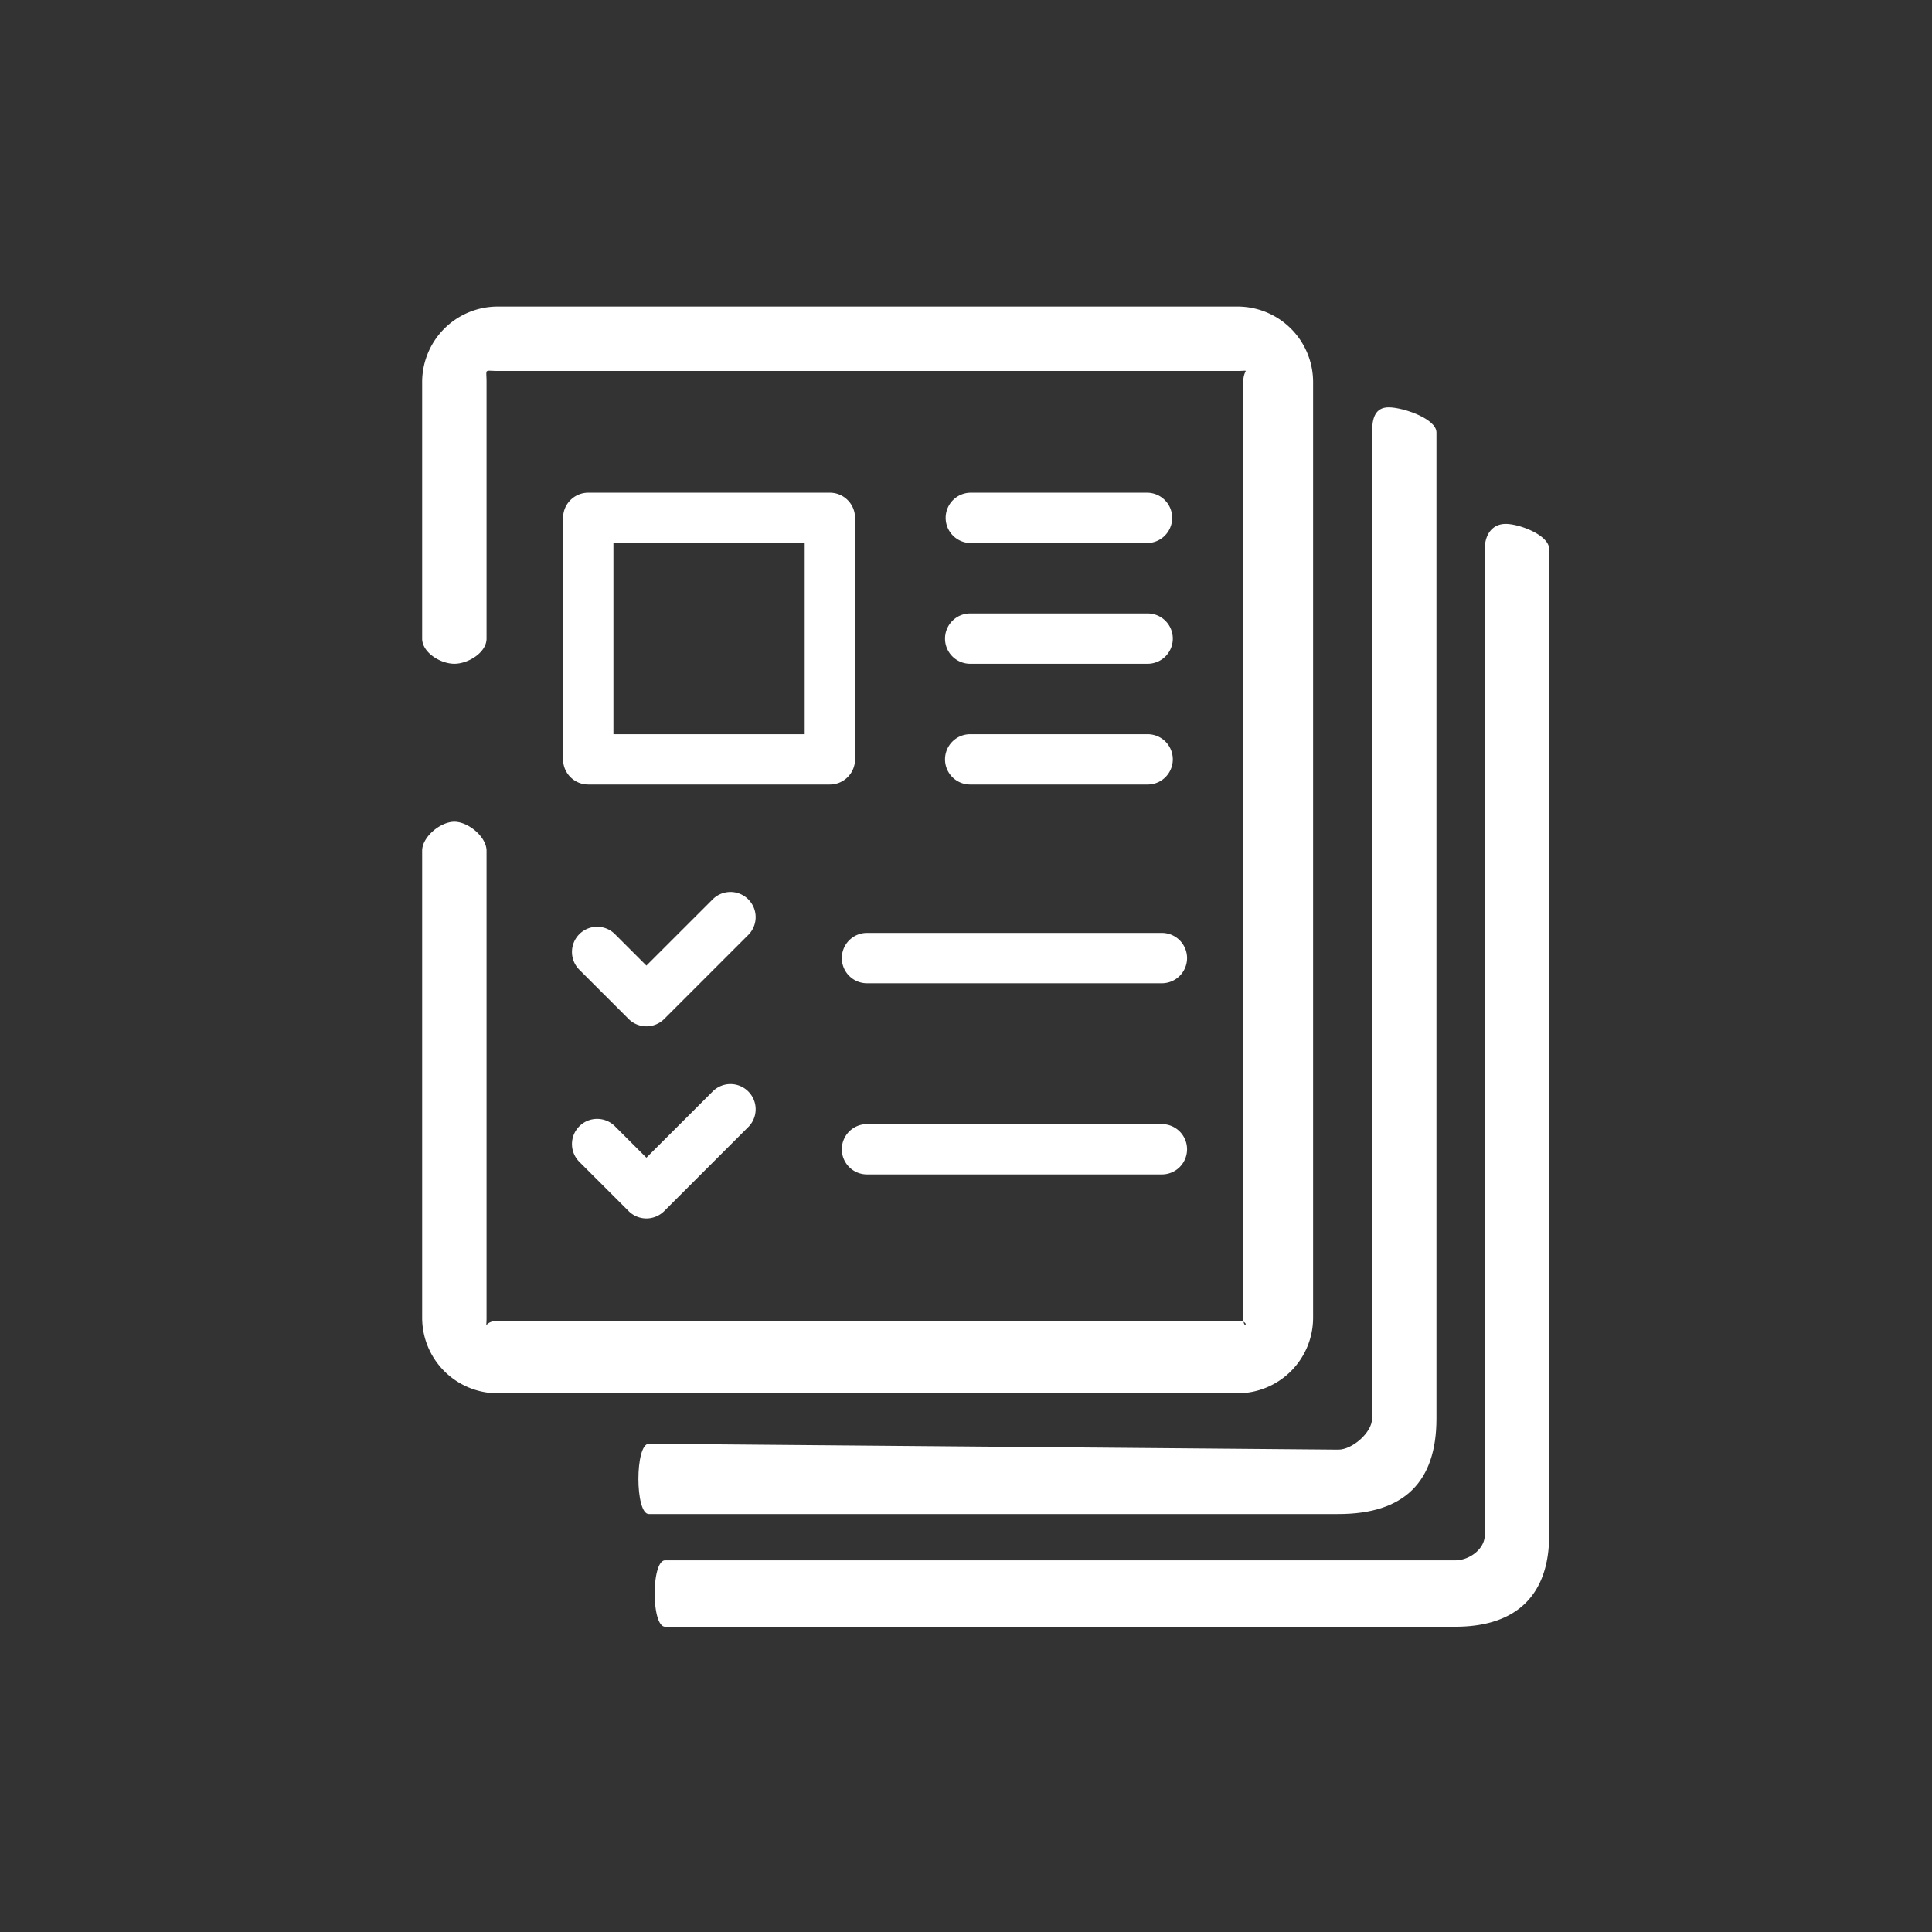
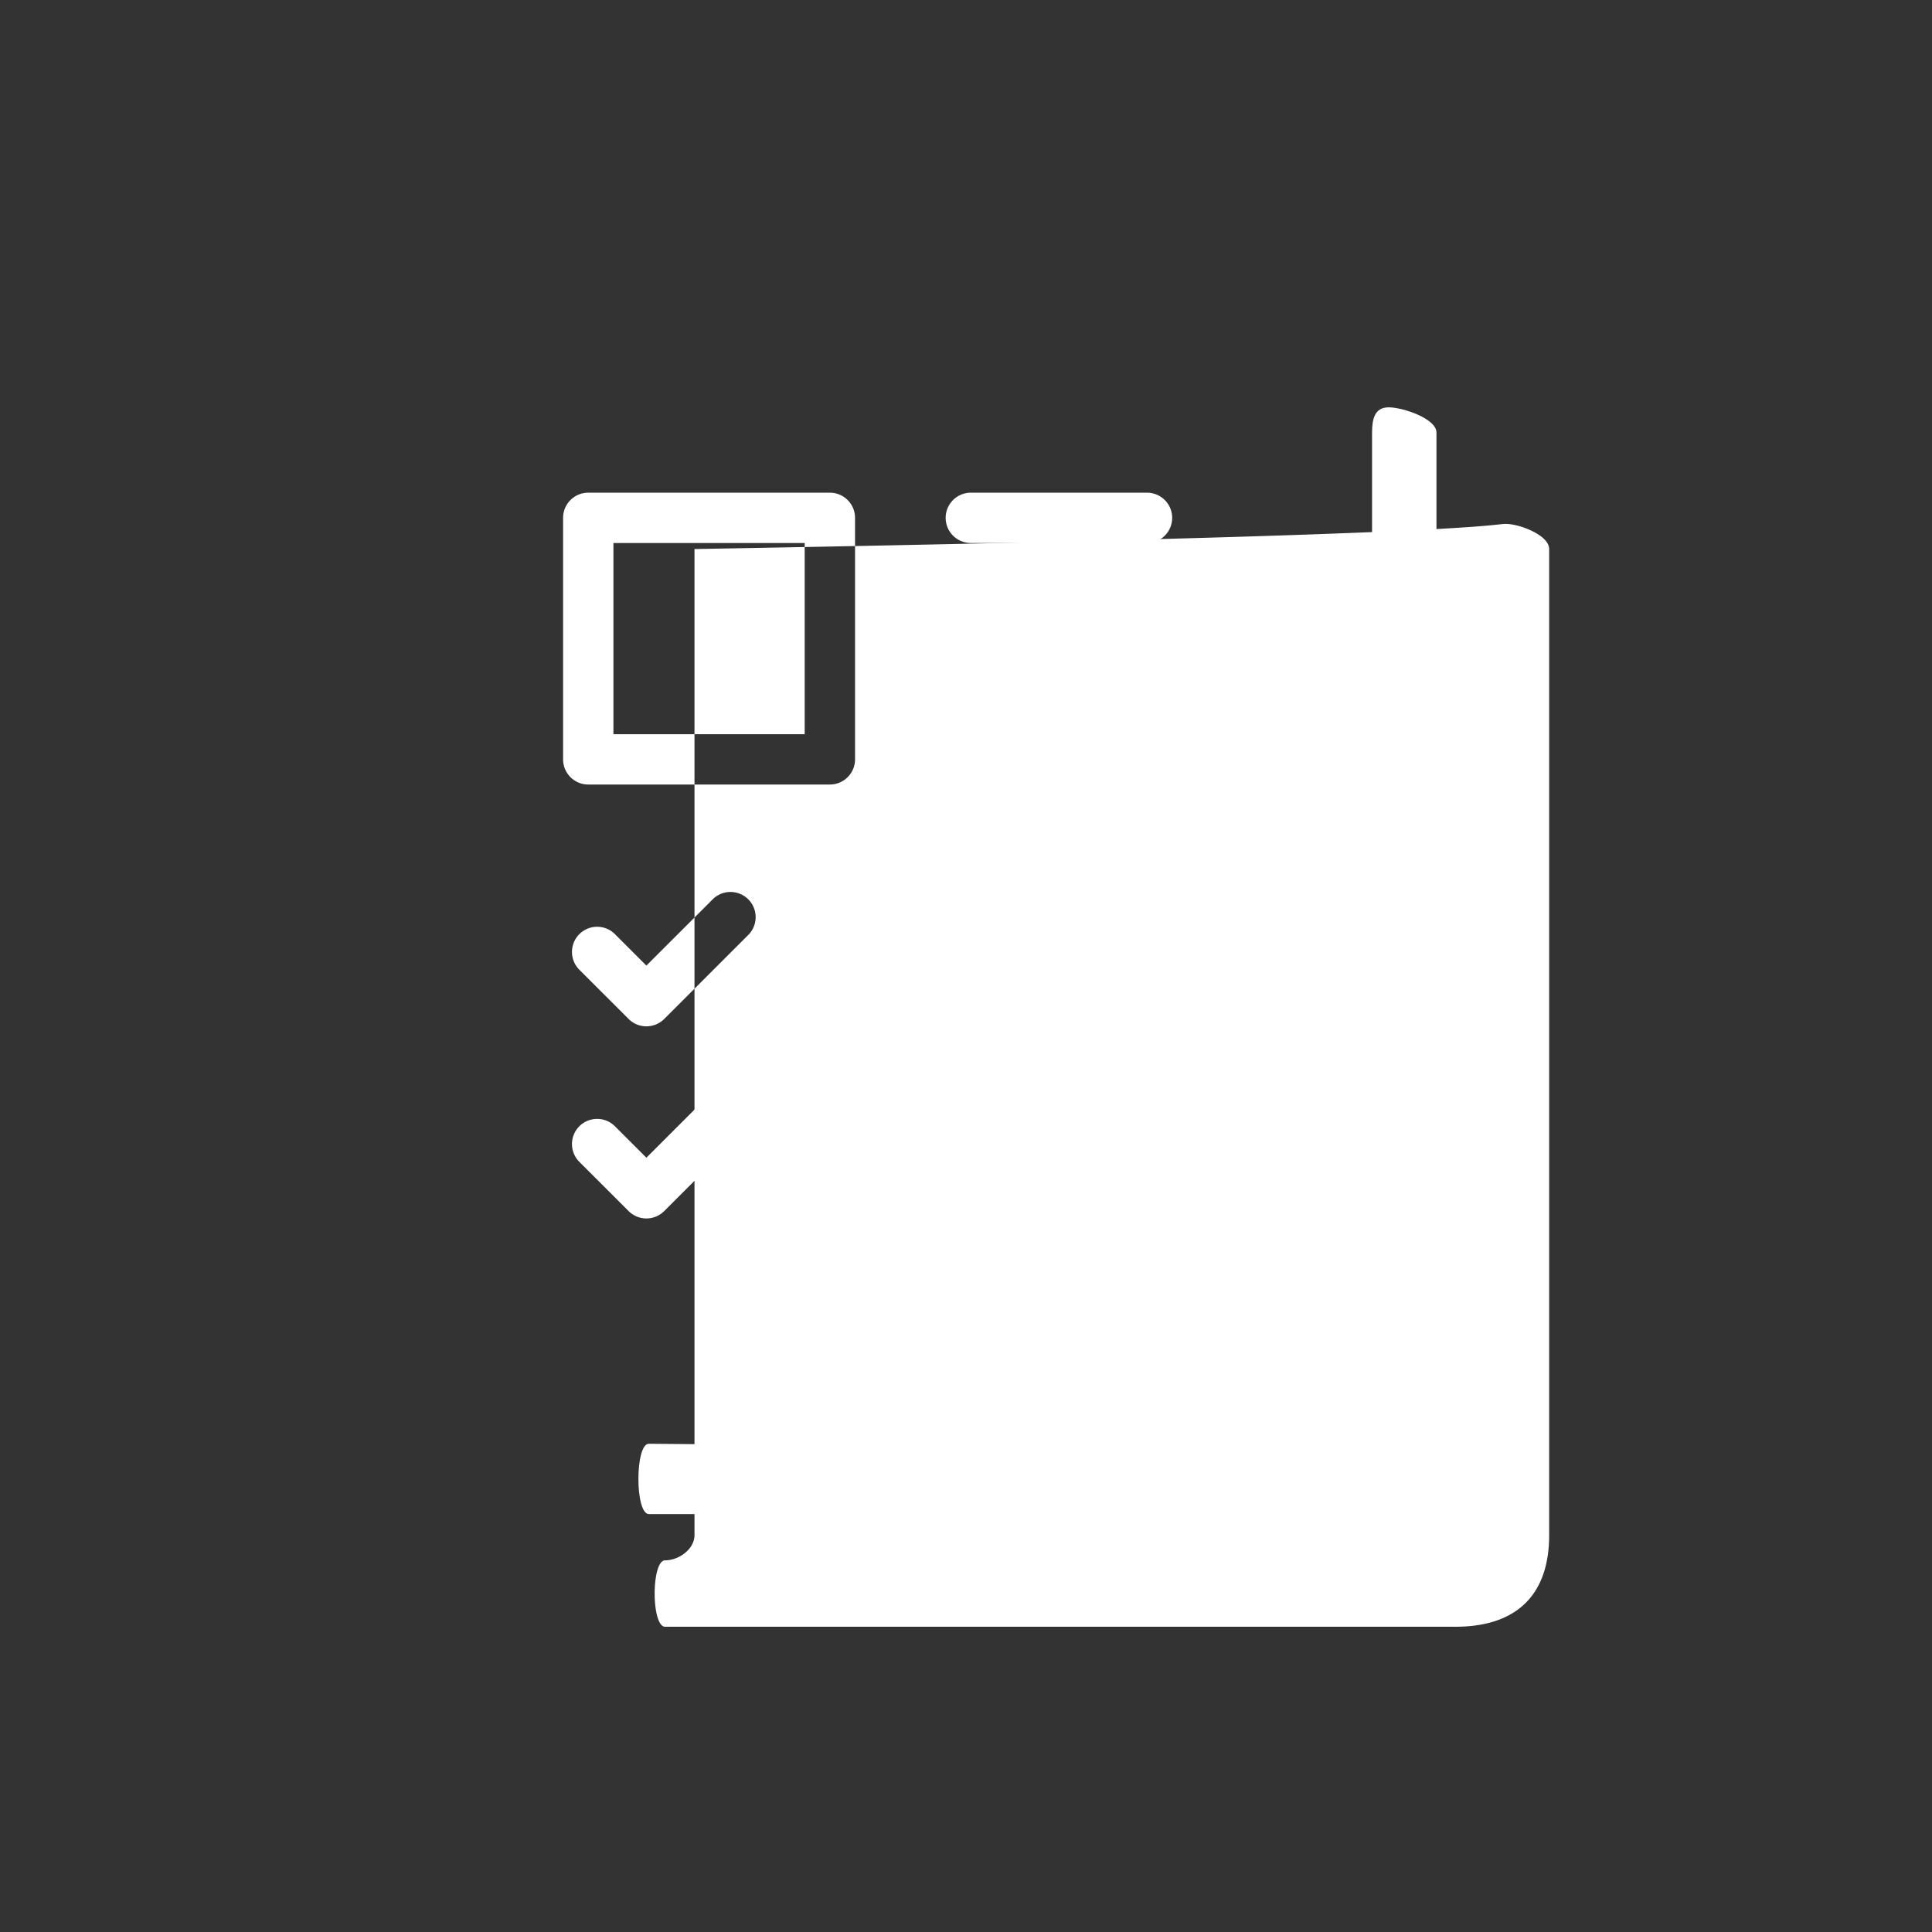
<svg xmlns="http://www.w3.org/2000/svg" xmlns:ns1="http://sodipodi.sourceforge.net/DTD/sodipodi-0.dtd" xmlns:ns2="http://www.inkscape.org/namespaces/inkscape" width="120" height="120" viewBox="0 0 120 120" version="1.1" id="svg864" ns1:docname="icon-formulare.svg" ns2:version="0.92.3 (2405546, 2018-03-11)">
  <rect x="0" y="0" width="120" height="120" fill="#333333" stroke="none" />
  <defs id="defs868" />
  <ns1:namedview pagecolor="#ffffff" bordercolor="#666666" borderopacity="1" objecttolerance="10" gridtolerance="10" guidetolerance="10" ns2:pageopacity="0" ns2:pageshadow="2" ns2:window-width="2880" ns2:window-height="1526" id="namedview866" showgrid="false" ns2:pagecheckerboard="true" ns2:zoom="7.4368331" ns2:cx="-7.2716678" ns2:cy="50.936717" ns2:window-x="-11" ns2:window-y="-11" ns2:window-maximized="1" ns2:current-layer="svg864" />
  <g id="g862" style="fill:#ffffff;fill-rule:evenodd" transform="translate(26.221,19.04)">
-     <path d="M 4.69,67.5 A 4.694,4.694 0 0 1 0,62.812 V 33.802 C 0,32.939 1.137,32 2,32 c 0.863,0 2,0.94 2,1.802 v 29.01 C 4,63.674 3.828,63 4.69,63 H 50.648 C 51.51,63 51,63.674 51,62.812 V 4.688 C 51,3.826 51.51,4 50.648,4 H 4.69 C 3.828,4 4,3.826 4,4.688 v 15.937 c 0,0.863 -1.137,1.563 -2,1.563 -0.863,0 -2,-0.7 -2,-1.563 V 4.687 A 4.694,4.694 0 0 1 4.69,0 h 45.958 a 4.694,4.694 0 0 1 4.69,4.688 v 58.124 a 4.694,4.694 0 0 1 -4.69,4.688 z" id="path854" ns2:connector-curvature="0" />
    <path d="m 14.079,75 c -0.863,0 -0.863,-4.365 0,-4.365 L 56.91,71 C 57.773,71 59,69.934 59,69.072 V 7.822 C 59,6.959 59.174,6.26 60.037,6.26 60.901,6.26 63,6.96 63,7.822 v 61.25 C 63,73 61,75 56.911,75 Z" id="path856" ns2:connector-curvature="0" />
-     <path d="m 15.089,82 c -0.864,0 -0.864,-4.125 0,-4.125 h 49.085 c 0.862,0 1.826,-0.7 1.826,-1.563 V 15.062 C 66,14.2 66.437,13.5 67.3,13.5 c 0.863,0 2.7,0.7 2.7,1.563 v 61.25 C 70,80 68,82 64.174,82 Z M 11.88,26.563 H 23.76 V 14.688 H 11.88 v 11.874 z m 13.444,3.125 H 10.317 c -0.863,0 -1.563,-0.7 -1.563,-1.563 v -15 c 0,-0.863 0.7,-1.563 1.563,-1.563 h 15.007 c 0.863,0 1.563,0.7 1.563,1.563 v 15 c 0,0.863 -0.7,1.563 -1.563,1.563 z M 13.928,44.707 c -0.415,0 -0.812,-0.164 -1.105,-0.457 L 9.785,41.213 a 1.563,1.563 0 1 1 2.21,-2.21 l 1.933,1.932 4.155,-4.153 a 1.564,1.564 0 0 1 2.211,2.21 l -5.26,5.258 c -0.294,0.293 -0.691,0.457 -1.106,0.457" id="path858" ns2:connector-curvature="0" />
+     <path d="m 15.089,82 c -0.864,0 -0.864,-4.125 0,-4.125 c 0.862,0 1.826,-0.7 1.826,-1.563 V 15.062 C 66,14.2 66.437,13.5 67.3,13.5 c 0.863,0 2.7,0.7 2.7,1.563 v 61.25 C 70,80 68,82 64.174,82 Z M 11.88,26.563 H 23.76 V 14.688 H 11.88 v 11.874 z m 13.444,3.125 H 10.317 c -0.863,0 -1.563,-0.7 -1.563,-1.563 v -15 c 0,-0.863 0.7,-1.563 1.563,-1.563 h 15.007 c 0.863,0 1.563,0.7 1.563,1.563 v 15 c 0,0.863 -0.7,1.563 -1.563,1.563 z M 13.928,44.707 c -0.415,0 -0.812,-0.164 -1.105,-0.457 L 9.785,41.213 a 1.563,1.563 0 1 1 2.21,-2.21 l 1.933,1.932 4.155,-4.153 a 1.564,1.564 0 0 1 2.211,2.21 l -5.26,5.258 c -0.294,0.293 -0.691,0.457 -1.106,0.457" id="path858" ns2:connector-curvature="0" />
    <path d="M 45.907,42.031 H 27.669 a 1.563,1.563 0 1 1 0,-3.125 h 18.238 a 1.563,1.563 0 1 1 0,3.125 M 45.02,14.688 H 34.079 a 1.563,1.563 0 1 1 0,-3.126 h 10.943 a 1.563,1.563 0 1 1 0,3.126 m -0.002,7.5 H 34.079 a 1.563,1.563 0 1 1 0,-3.125 h 10.943 a 1.563,1.563 0 1 1 0,3.125 m -0.002,7.5 H 34.079 a 1.563,1.563 0 1 1 0,-3.125 h 10.943 a 1.563,1.563 0 1 1 0,3.125 M 13.928,56.64 c -0.415,0 -0.812,-0.165 -1.105,-0.458 L 9.785,53.146 a 1.563,1.563 0 1 1 2.21,-2.21 l 1.933,1.931 4.155,-4.153 a 1.564,1.564 0 0 1 2.211,2.21 l -5.26,5.258 C 14.74,56.475 14.343,56.64 13.928,56.64 M 45.907,53.906 H 27.669 a 1.563,1.563 0 1 1 0,-3.125 h 18.238 a 1.563,1.563 0 1 1 0,3.125" id="path860" ns2:connector-curvature="0" />
  </g>
</svg>